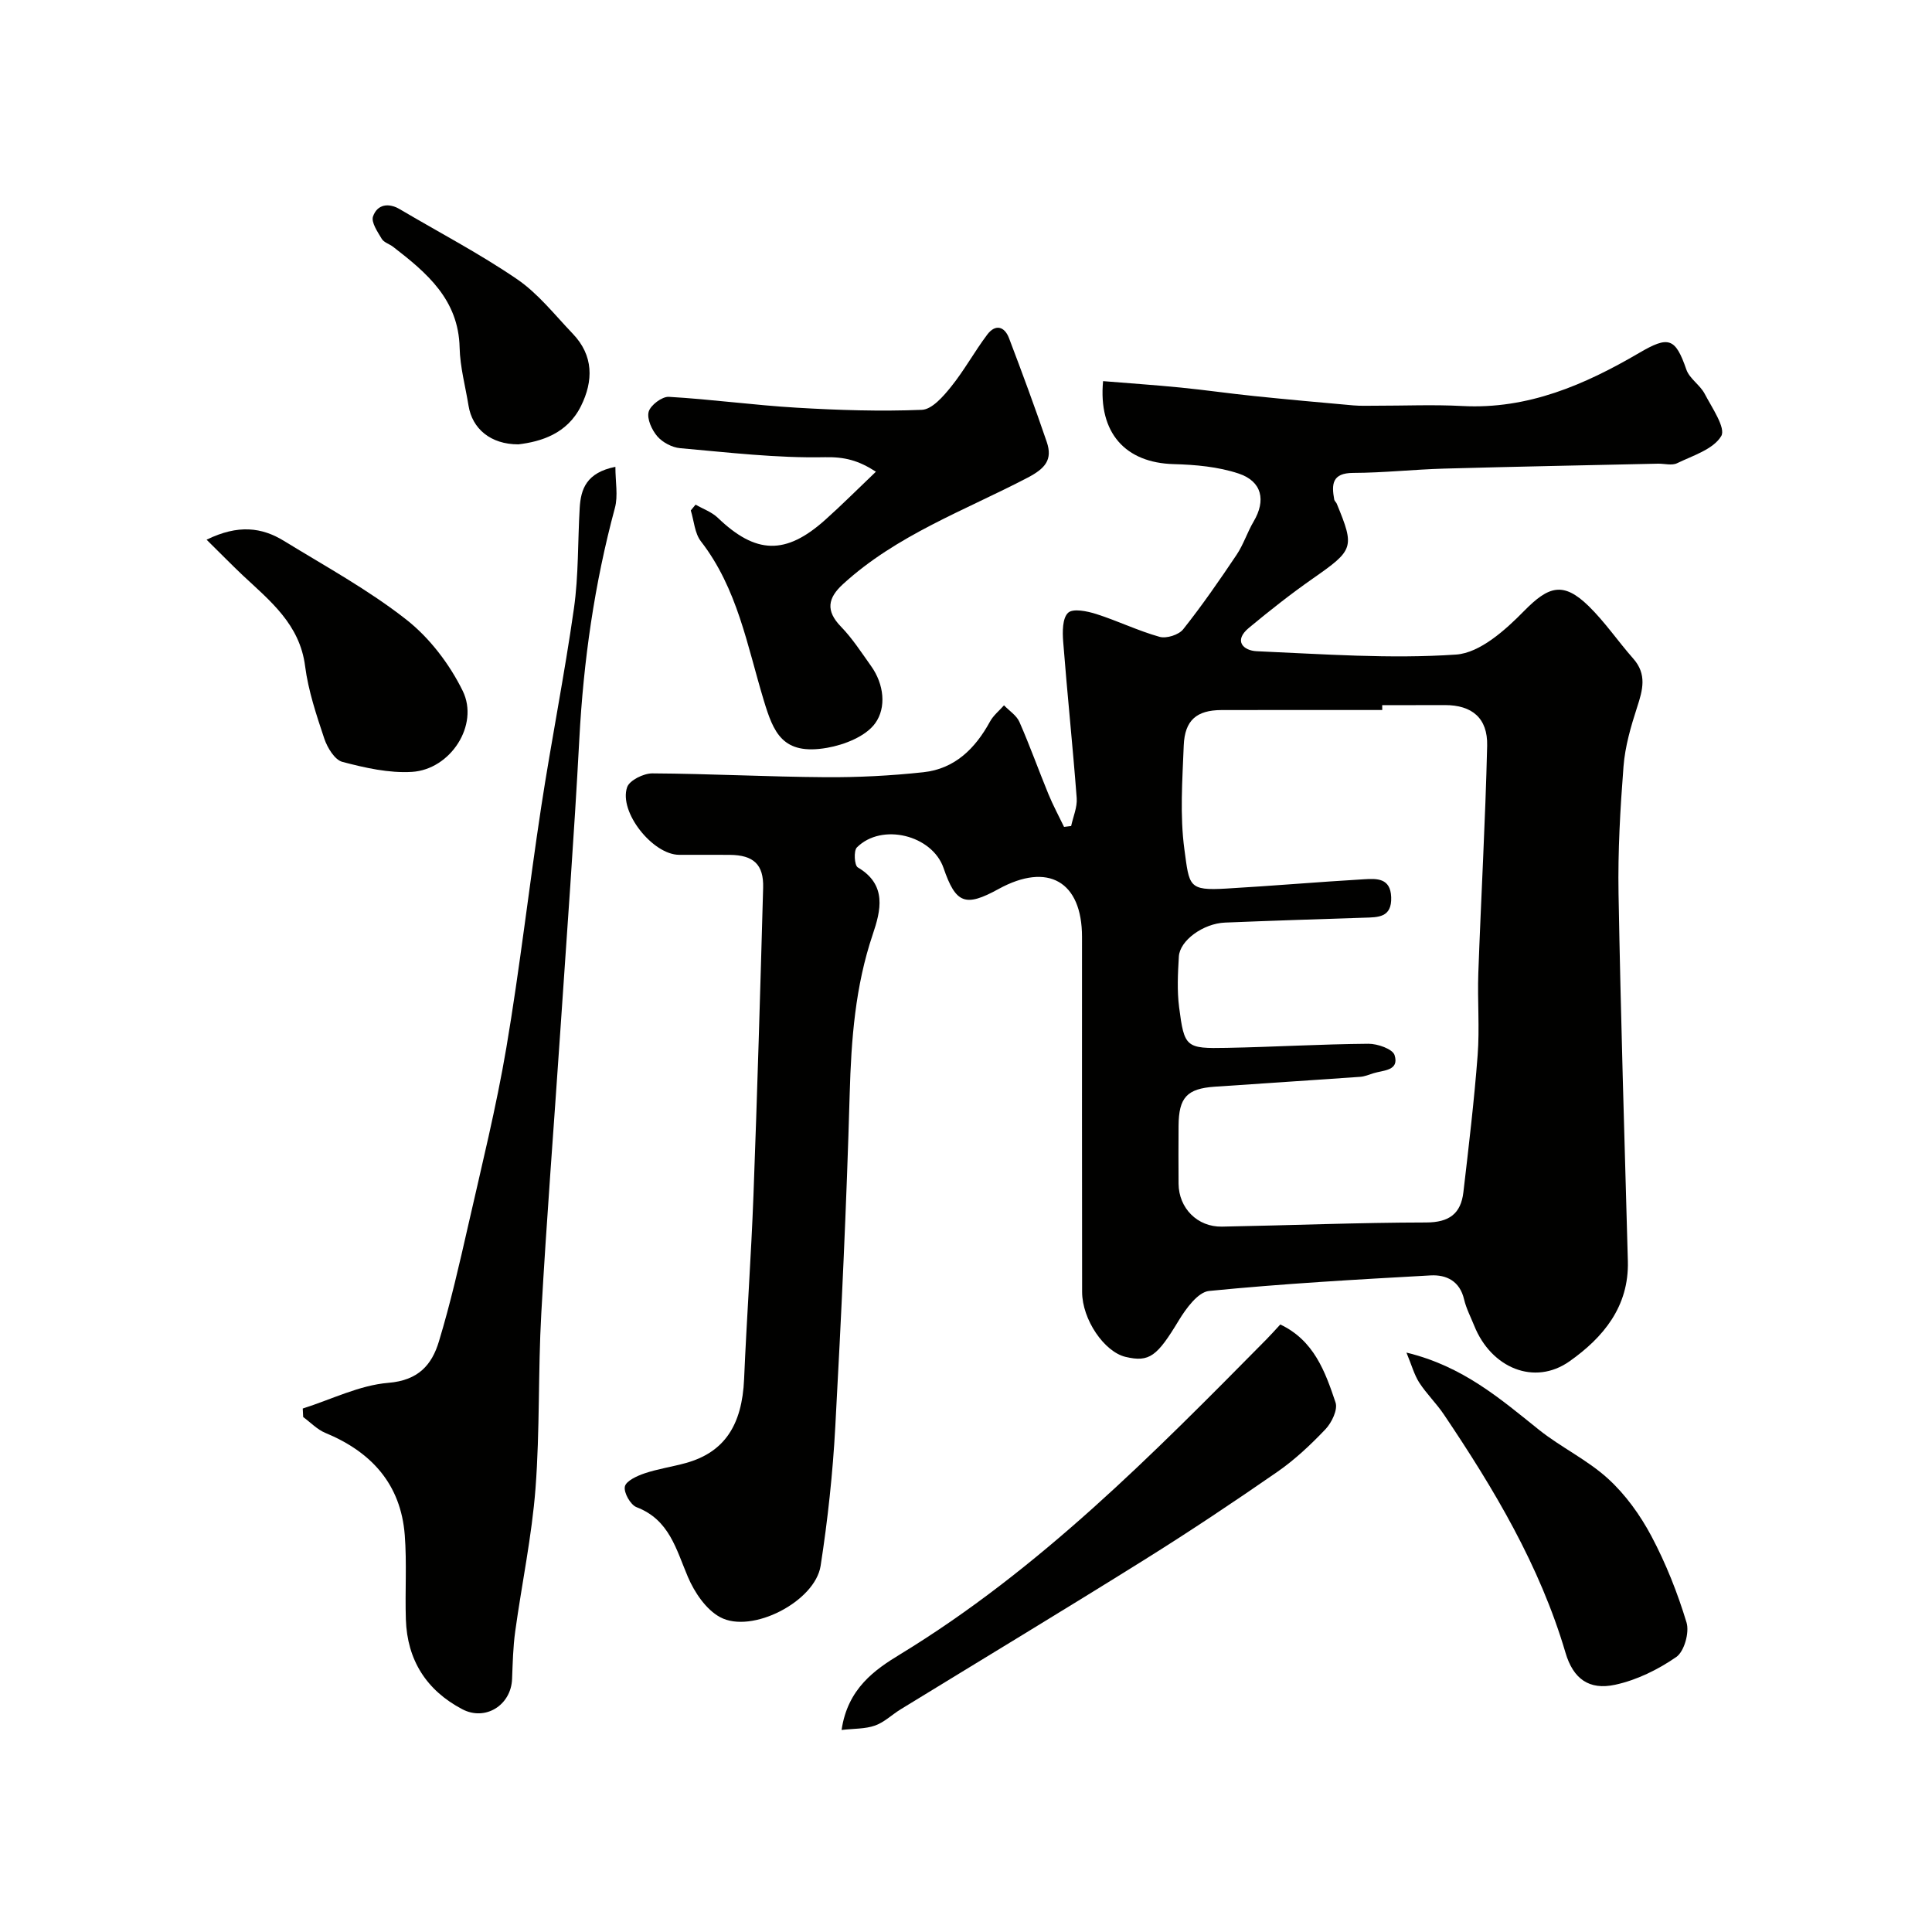
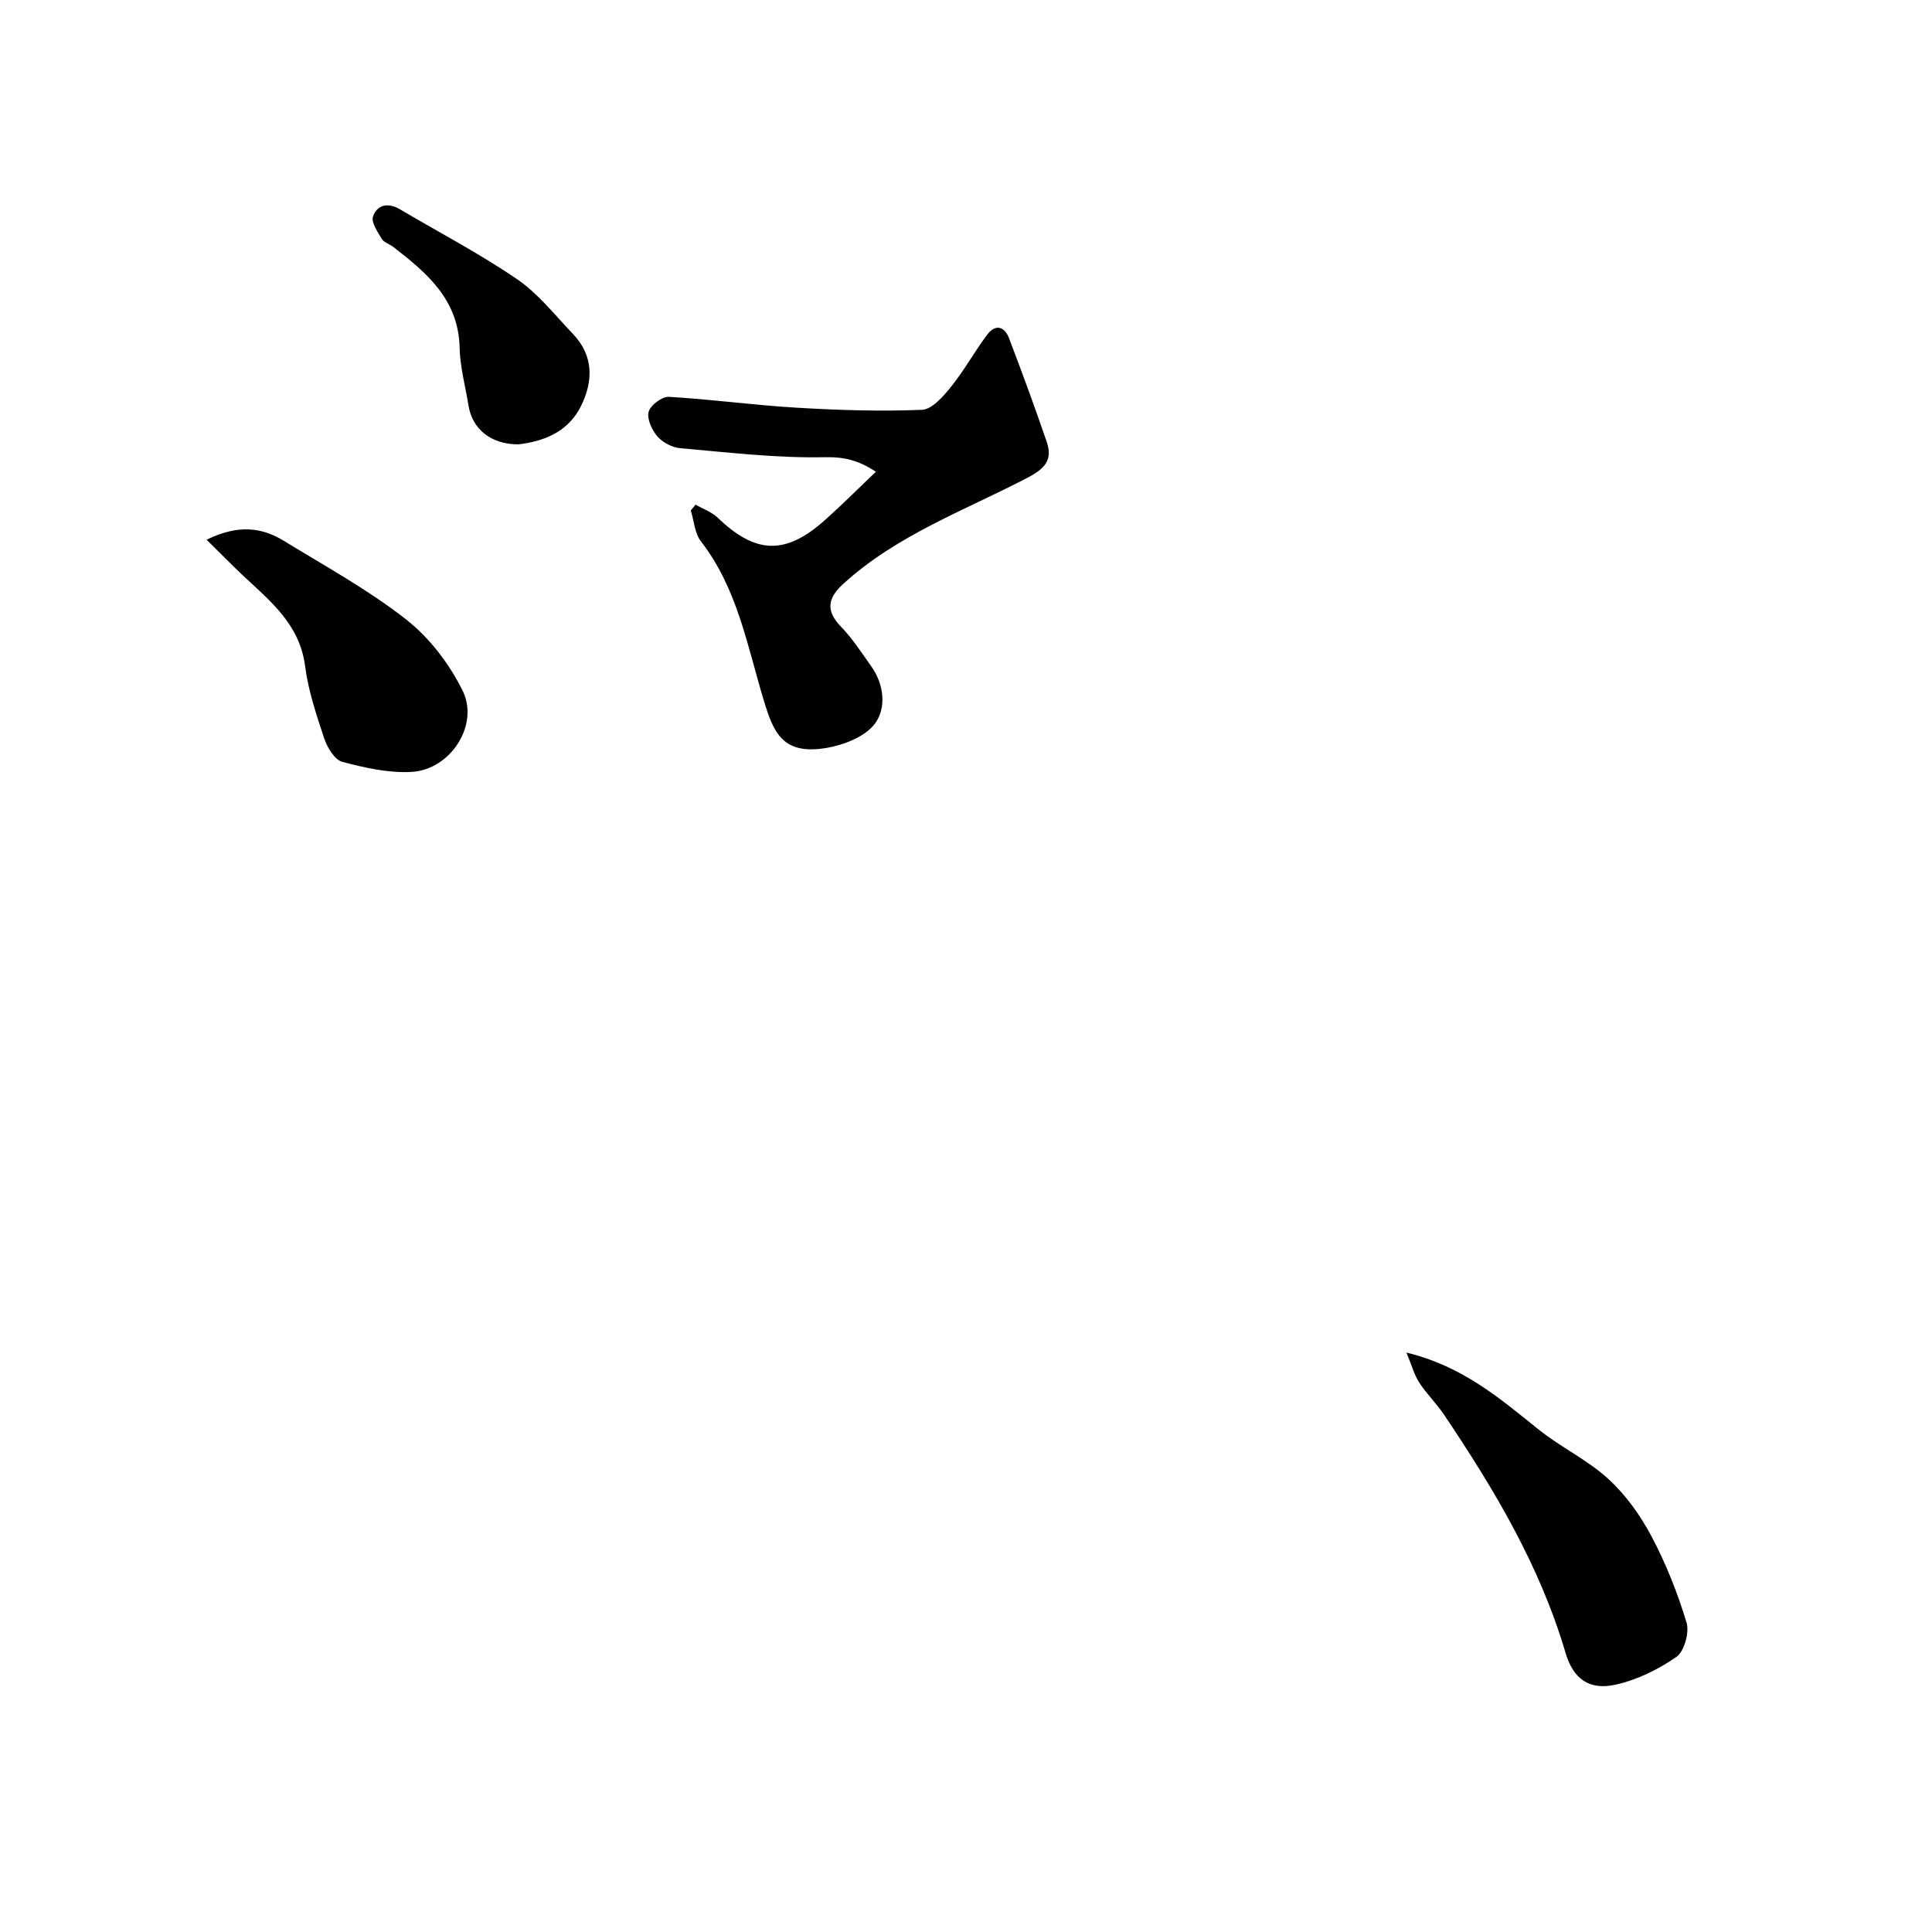
<svg xmlns="http://www.w3.org/2000/svg" enable-background="new 0 0 400 400" viewBox="0 0 400 400">
  <g fill="#010100">
-     <path d="m221.77 171.02c.41-1.93 1.29-3.89 1.15-5.78-.82-10.81-1.96-21.59-2.8-32.4-.16-2.03-.17-4.86 1.02-5.97 1.01-.95 3.96-.34 5.84.26 4.42 1.41 8.64 3.47 13.1 4.72 1.42.4 3.98-.41 4.89-1.57 3.93-4.95 7.53-10.16 11.05-15.41 1.43-2.13 2.22-4.68 3.53-6.9 2.57-4.34 1.78-8.3-3.11-9.93-4.24-1.41-8.94-1.83-13.45-1.95-9.96-.27-15.62-6.43-14.61-17.18 5.34.44 10.71.8 16.06 1.33 5.05.5 10.08 1.23 15.14 1.75 6.86.71 13.73 1.33 20.6 1.94 1.49.13 3 .07 4.5.07 6.03.01 12.07-.26 18.08.06 13.56.72 25.33-4.39 36.61-10.99 6.09-3.57 7.49-3.16 9.77 3.44.65 1.88 2.83 3.18 3.79 5.01 1.51 2.89 4.43 7.1 3.43 8.77-1.64 2.74-5.86 4.03-9.15 5.62-1.08.52-2.63.06-3.96.09-14.77.33-29.54.61-44.3 1.02-6.27.18-12.54.87-18.8.89-4.37.02-4.49 2.36-3.91 5.52.06.3.38.54.51.83 3.77 9.15 3.54 9.59-4.97 15.54-4.55 3.18-8.93 6.64-13.21 10.19-3.23 2.68-1.17 4.72 1.65 4.84 13.75.59 27.57 1.63 41.25.69 4.94-.34 10.22-5.09 14.1-9.05 5.03-5.11 8.06-6.13 13.33-1 3.39 3.31 6.09 7.31 9.24 10.88 2.87 3.24 1.98 6.49.8 10.09-1.29 3.98-2.49 8.11-2.81 12.25-.68 8.74-1.18 17.53-1.03 26.29.45 25.37 1.23 50.74 1.93 76.11.26 9.45-5.13 15.85-12.07 20.75-7.27 5.13-16.22 1.41-19.74-7.37-.73-1.81-1.66-3.58-2.1-5.46-.89-3.79-3.67-5.13-6.94-4.95-15.3.85-30.62 1.71-45.86 3.22-2.29.23-4.76 3.62-6.26 6.09-4.48 7.41-6.06 8.73-11.02 7.56-4.4-1.04-8.99-7.71-9-13.46-.04-24.5-.02-49-.02-73.49 0-11.49-7.05-15.54-17.28-9.92-6.9 3.79-8.85 3.04-11.39-4.35-2.35-6.81-12.79-9.41-17.94-4.26-.7.7-.51 3.73.18 4.13 6.13 3.6 4.76 8.98 3.1 13.89-3.63 10.75-4.45 21.73-4.77 32.97-.65 22.98-1.73 45.95-2.98 68.91-.52 9.65-1.56 19.3-3.04 28.84-1.15 7.38-14.26 14.16-20.8 10.63-2.92-1.57-5.32-5.14-6.68-8.34-2.44-5.73-3.83-11.83-10.62-14.43-1.26-.48-2.69-3.01-2.43-4.27.24-1.17 2.52-2.21 4.09-2.74 2.76-.93 5.69-1.35 8.51-2.13 7.98-2.21 11.68-7.8 12.09-17.42.54-12.7 1.46-25.39 1.94-38.1.79-21.2 1.41-42.4 2-63.6.13-4.82-2-6.76-6.91-6.8-3.5-.03-7 0-10.5-.01-5.42-.02-12.52-8.85-10.75-14 .49-1.43 3.42-2.87 5.22-2.86 11.93.07 23.86.71 35.79.79 6.78.05 13.6-.3 20.34-1.03 6.49-.7 10.73-4.91 13.78-10.49.69-1.27 1.92-2.25 2.9-3.36 1.09 1.14 2.6 2.09 3.19 3.44 2.16 4.91 3.96 9.97 6 14.93.95 2.32 2.15 4.53 3.24 6.8.46-.05.97-.11 1.47-.18zm64.4-25.02c0 .33 0 .67.01 1-11.1 0-22.2-.02-33.3.01-5.12.02-7.59 2.09-7.8 7.34-.28 7.18-.82 14.48.14 21.54 1.03 7.59.79 8.54 8.64 8.08 9.53-.55 19.05-1.37 28.58-1.93 2.58-.15 5.45-.3 5.59 3.71.15 4.25-2.7 4.16-5.6 4.25-9.6.31-19.2.62-28.79 1.01-4.51.18-9.38 3.7-9.57 7.03-.21 3.49-.39 7.04.05 10.48 1.08 8.35 1.39 8.6 9.88 8.43 9.77-.19 19.53-.77 29.3-.85 1.89-.02 5.03 1.08 5.43 2.35 1.03 3.25-2.31 3.11-4.36 3.75-.92.29-1.85.69-2.8.75-10.03.71-20.06 1.35-30.09 2.04-5.74.4-7.43 2.24-7.47 8.09-.03 4-.03 8 0 12 .04 5.05 3.89 8.97 8.98 8.88 14.1-.26 28.19-.84 42.29-.86 4.77-.01 7.18-1.83 7.7-6.27 1.1-9.44 2.23-18.88 2.95-28.36.43-5.63-.06-11.33.14-16.99.56-15.7 1.46-31.39 1.83-47.1.13-5.73-3.16-8.4-8.73-8.4-4.34.02-8.67.02-13 .02z" />
-     <path d="m127.41 96.65c0 3.12.58 5.99-.1 8.51-4.24 15.71-6.51 31.66-7.37 47.9-1.08 20.23-2.59 40.45-3.95 60.66-1.31 19.39-2.83 38.77-3.92 58.18-.68 12.08-.28 24.22-1.2 36.27-.76 9.91-2.84 19.72-4.2 29.59-.45 3.26-.52 6.57-.65 9.86-.21 5.42-5.53 8.78-10.32 6.25-7.42-3.91-11.4-10.18-11.67-18.59-.19-5.82.22-11.68-.23-17.47-.82-10.52-6.89-17.19-16.43-21.14-1.7-.7-3.07-2.17-4.6-3.29-.03-.59-.06-1.18-.09-1.76 5.91-1.87 11.73-4.83 17.74-5.32 6.21-.51 8.99-3.73 10.45-8.56 2.4-7.92 4.24-16.02 6.08-24.1 2.77-12.2 5.79-24.38 7.88-36.7 2.81-16.58 4.69-33.31 7.23-49.94 2.1-13.71 4.82-27.32 6.77-41.05.97-6.84.78-13.84 1.19-20.77.23-3.94 1.39-7.32 7.39-8.53z" />
    <path d="m144.01 104.48c1.55.89 3.35 1.52 4.6 2.72 7.87 7.55 14.04 7.77 22.24.43 3.47-3.1 6.75-6.4 10.5-9.97-3.63-2.35-6.49-3.08-10.54-3-9.98.21-20.01-.99-30-1.87-1.66-.15-3.62-1.18-4.71-2.44-1.14-1.32-2.2-3.63-1.8-5.1.37-1.36 2.77-3.17 4.18-3.09 8.84.51 17.64 1.73 26.48 2.25 8.62.51 17.29.79 25.91.44 2.1-.09 4.43-2.78 6.03-4.77 2.75-3.41 4.87-7.32 7.51-10.82 1.66-2.2 3.56-1.72 4.5.76 2.71 7.12 5.35 14.27 7.81 21.48 1.25 3.67-.31 5.49-3.97 7.4-13.03 6.8-27.11 11.87-38.22 22.04-3.14 2.87-3.63 5.5-.42 8.8 2.37 2.44 4.25 5.37 6.24 8.16 2.69 3.76 3.19 8.59.86 11.83-1.96 2.73-6.38 4.47-9.98 5.1-9.25 1.61-11.09-3.21-13.11-9.86-3.43-11.34-5.45-23.16-13.01-32.9-1.29-1.67-1.42-4.24-2.09-6.39.34-.41.66-.81.99-1.2z" />
-     <path d="m174.24 358.17c1.26-8.6 6.9-12.48 12.09-15.64 28.9-17.62 52.36-41.44 75.88-65.24.93-.95 1.82-1.94 2.86-3.07 6.98 3.3 9.31 9.79 11.44 16.15.5 1.48-.79 4.17-2.08 5.53-3.05 3.21-6.34 6.31-9.97 8.83-9.06 6.28-18.25 12.41-27.6 18.25-16.71 10.44-33.58 20.61-50.38 30.91-1.8 1.1-3.39 2.69-5.32 3.37-2.04.72-4.37.61-6.92.91z" />
    <path d="m291.19 280.04c11.69 2.82 19.42 9.56 27.42 15.97 4.57 3.65 10.04 6.23 14.32 10.14 3.62 3.3 6.66 7.53 8.97 11.88 3.01 5.67 5.42 11.75 7.28 17.9.62 2.06-.47 5.98-2.12 7.13-3.77 2.61-8.2 4.79-12.66 5.75-5.4 1.17-8.69-1.23-10.28-6.63-5.32-18.04-14.8-33.91-25.19-49.34-1.55-2.3-3.59-4.27-5.1-6.6-1.04-1.63-1.56-3.6-2.64-6.2z" />
    <path d="m42.77 111.74c6.54-3.2 11.44-2.57 16.04.26 8.56 5.25 17.45 10.11 25.31 16.28 4.83 3.79 8.96 9.22 11.68 14.76 3.46 7.06-2.53 16.28-10.51 16.77-4.76.29-9.72-.84-14.4-2.07-1.59-.42-3.11-2.93-3.74-4.79-1.64-4.91-3.32-9.92-3.98-15.02-1.11-8.71-7.28-13.54-12.98-18.88-2.3-2.18-4.51-4.45-7.42-7.31z" />
    <path d="m107.33 92c-5.81.01-9.56-3.29-10.32-7.98-.65-4.02-1.76-8.02-1.85-12.05-.23-9.97-6.81-15.49-13.77-20.87-.77-.59-1.91-.9-2.36-1.66-.86-1.45-2.22-3.42-1.8-4.63.87-2.47 3.15-2.91 5.57-1.48 8.11 4.79 16.49 9.17 24.25 14.47 4.38 2.99 7.81 7.4 11.54 11.3 4.32 4.51 4.28 9.77 1.69 14.98-2.86 5.76-8.33 7.36-12.95 7.92z" />
  </g>
</svg>